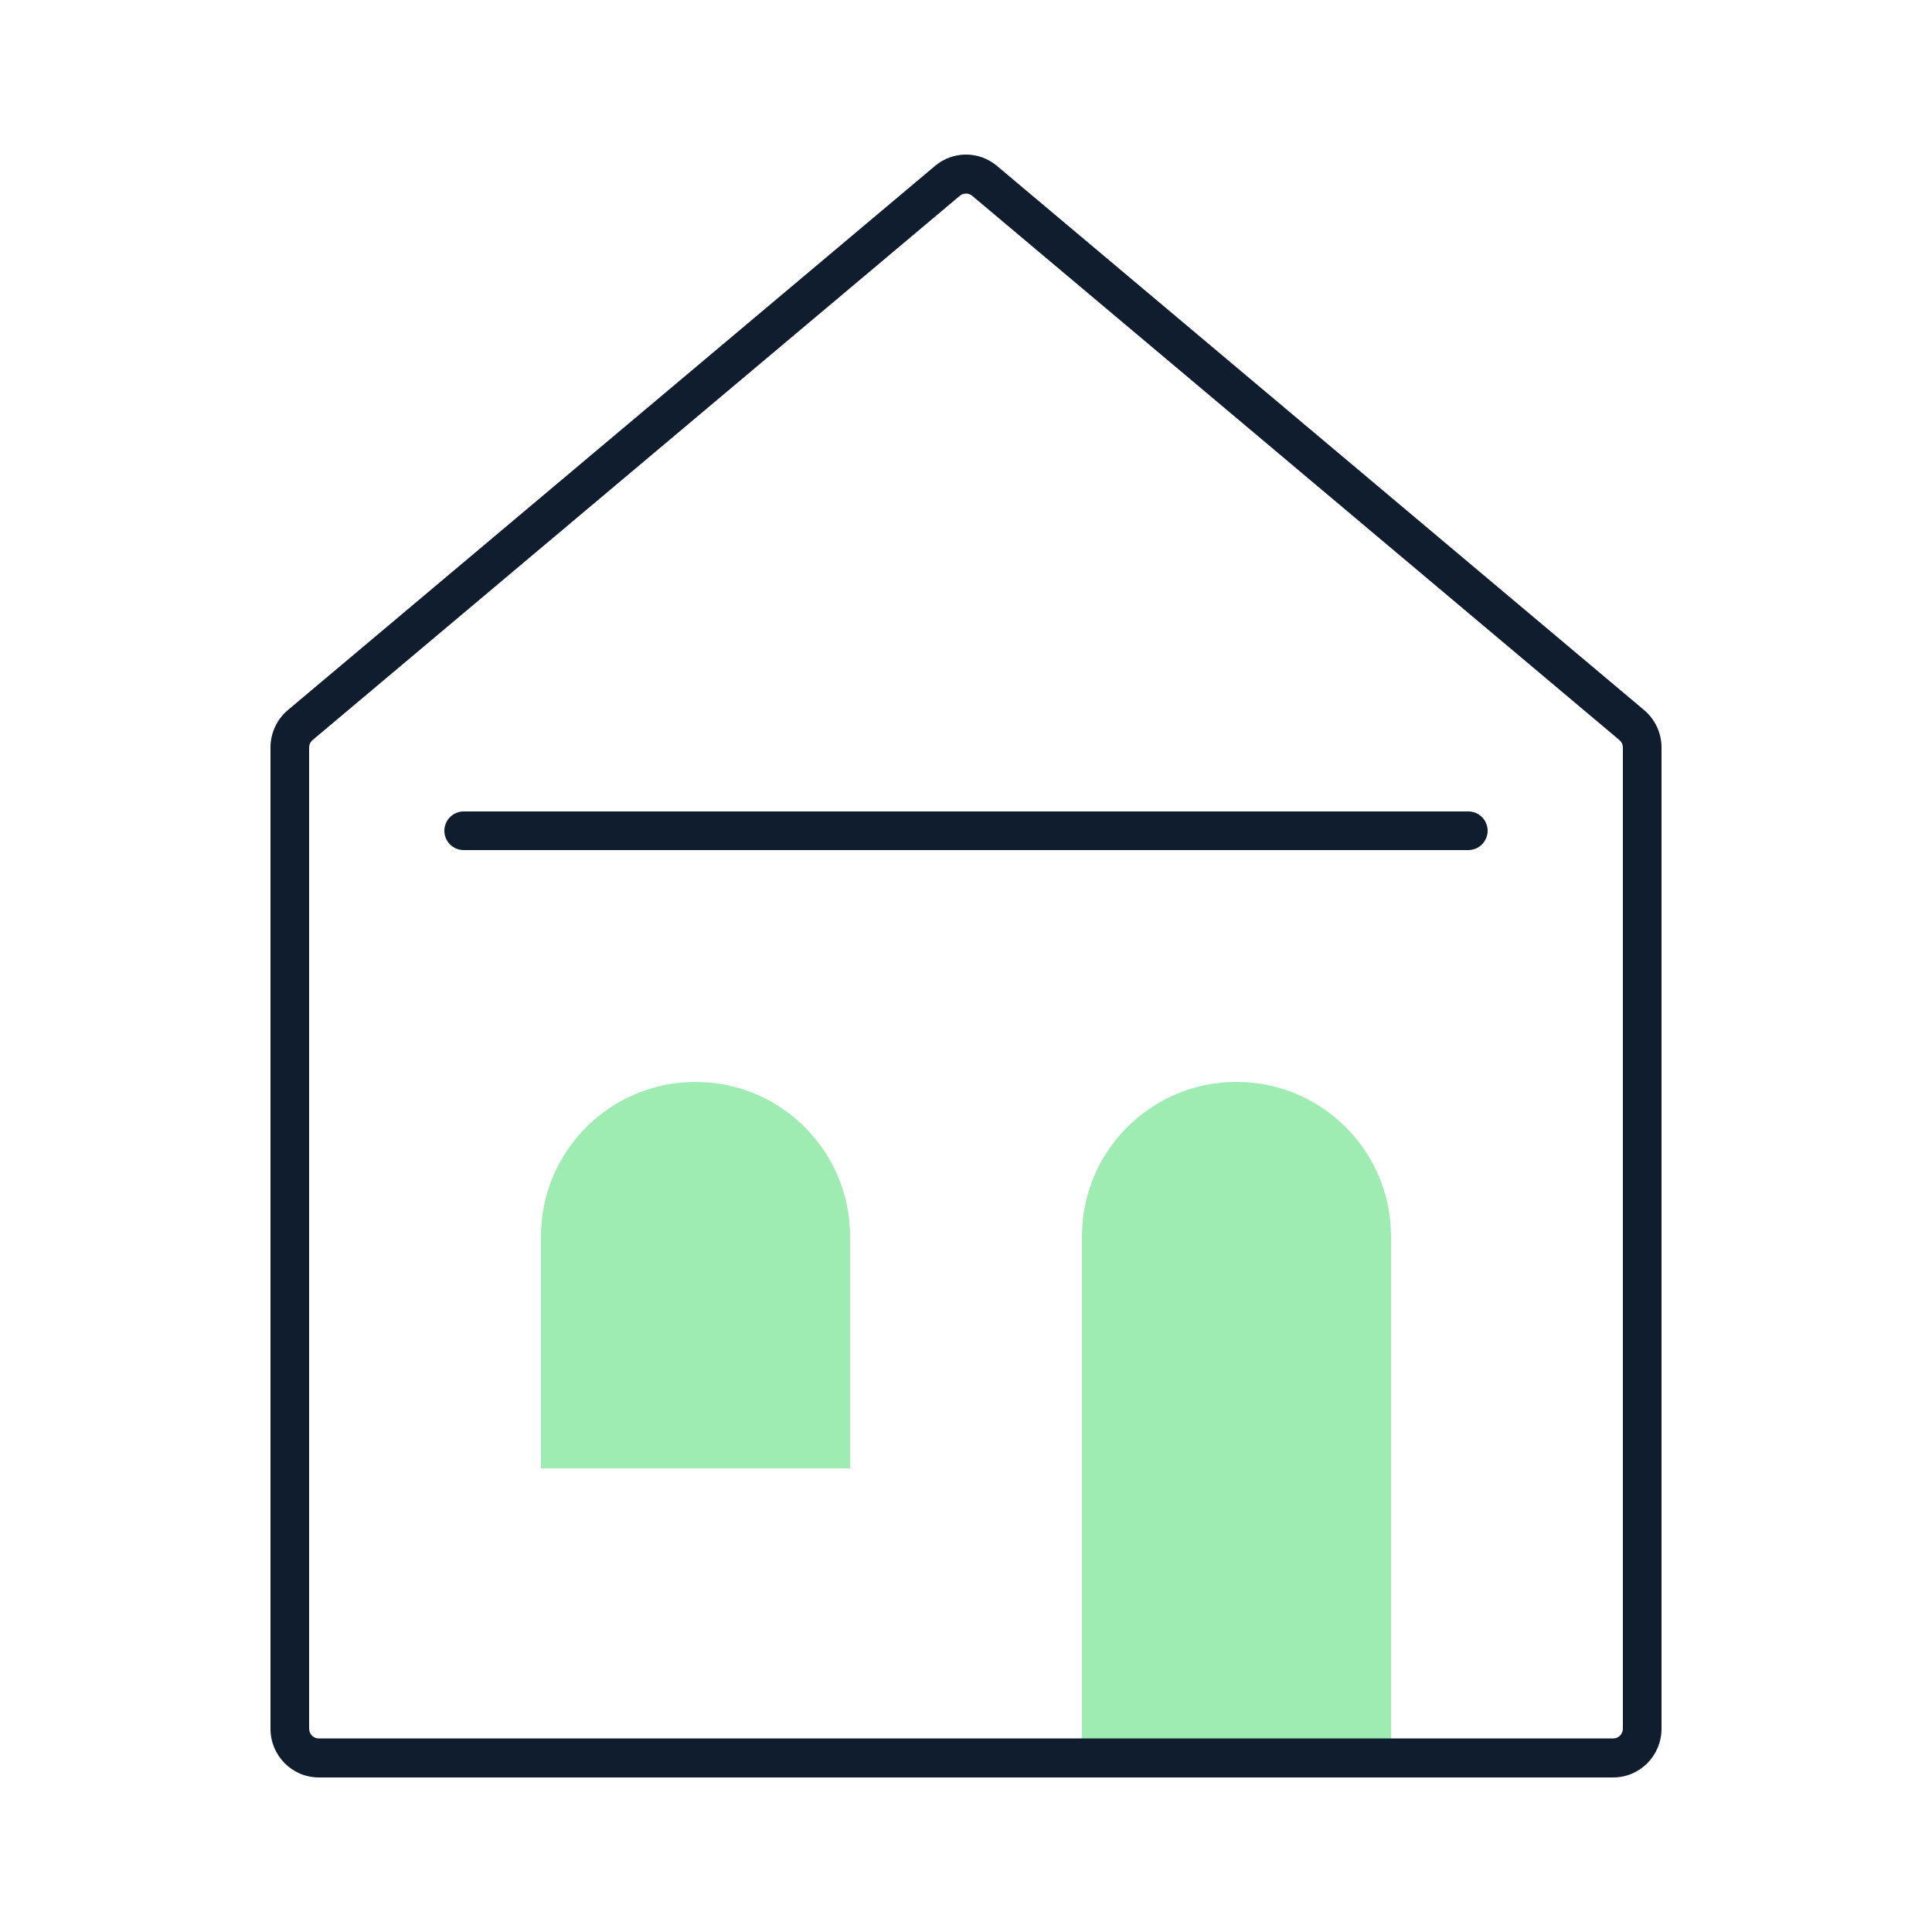
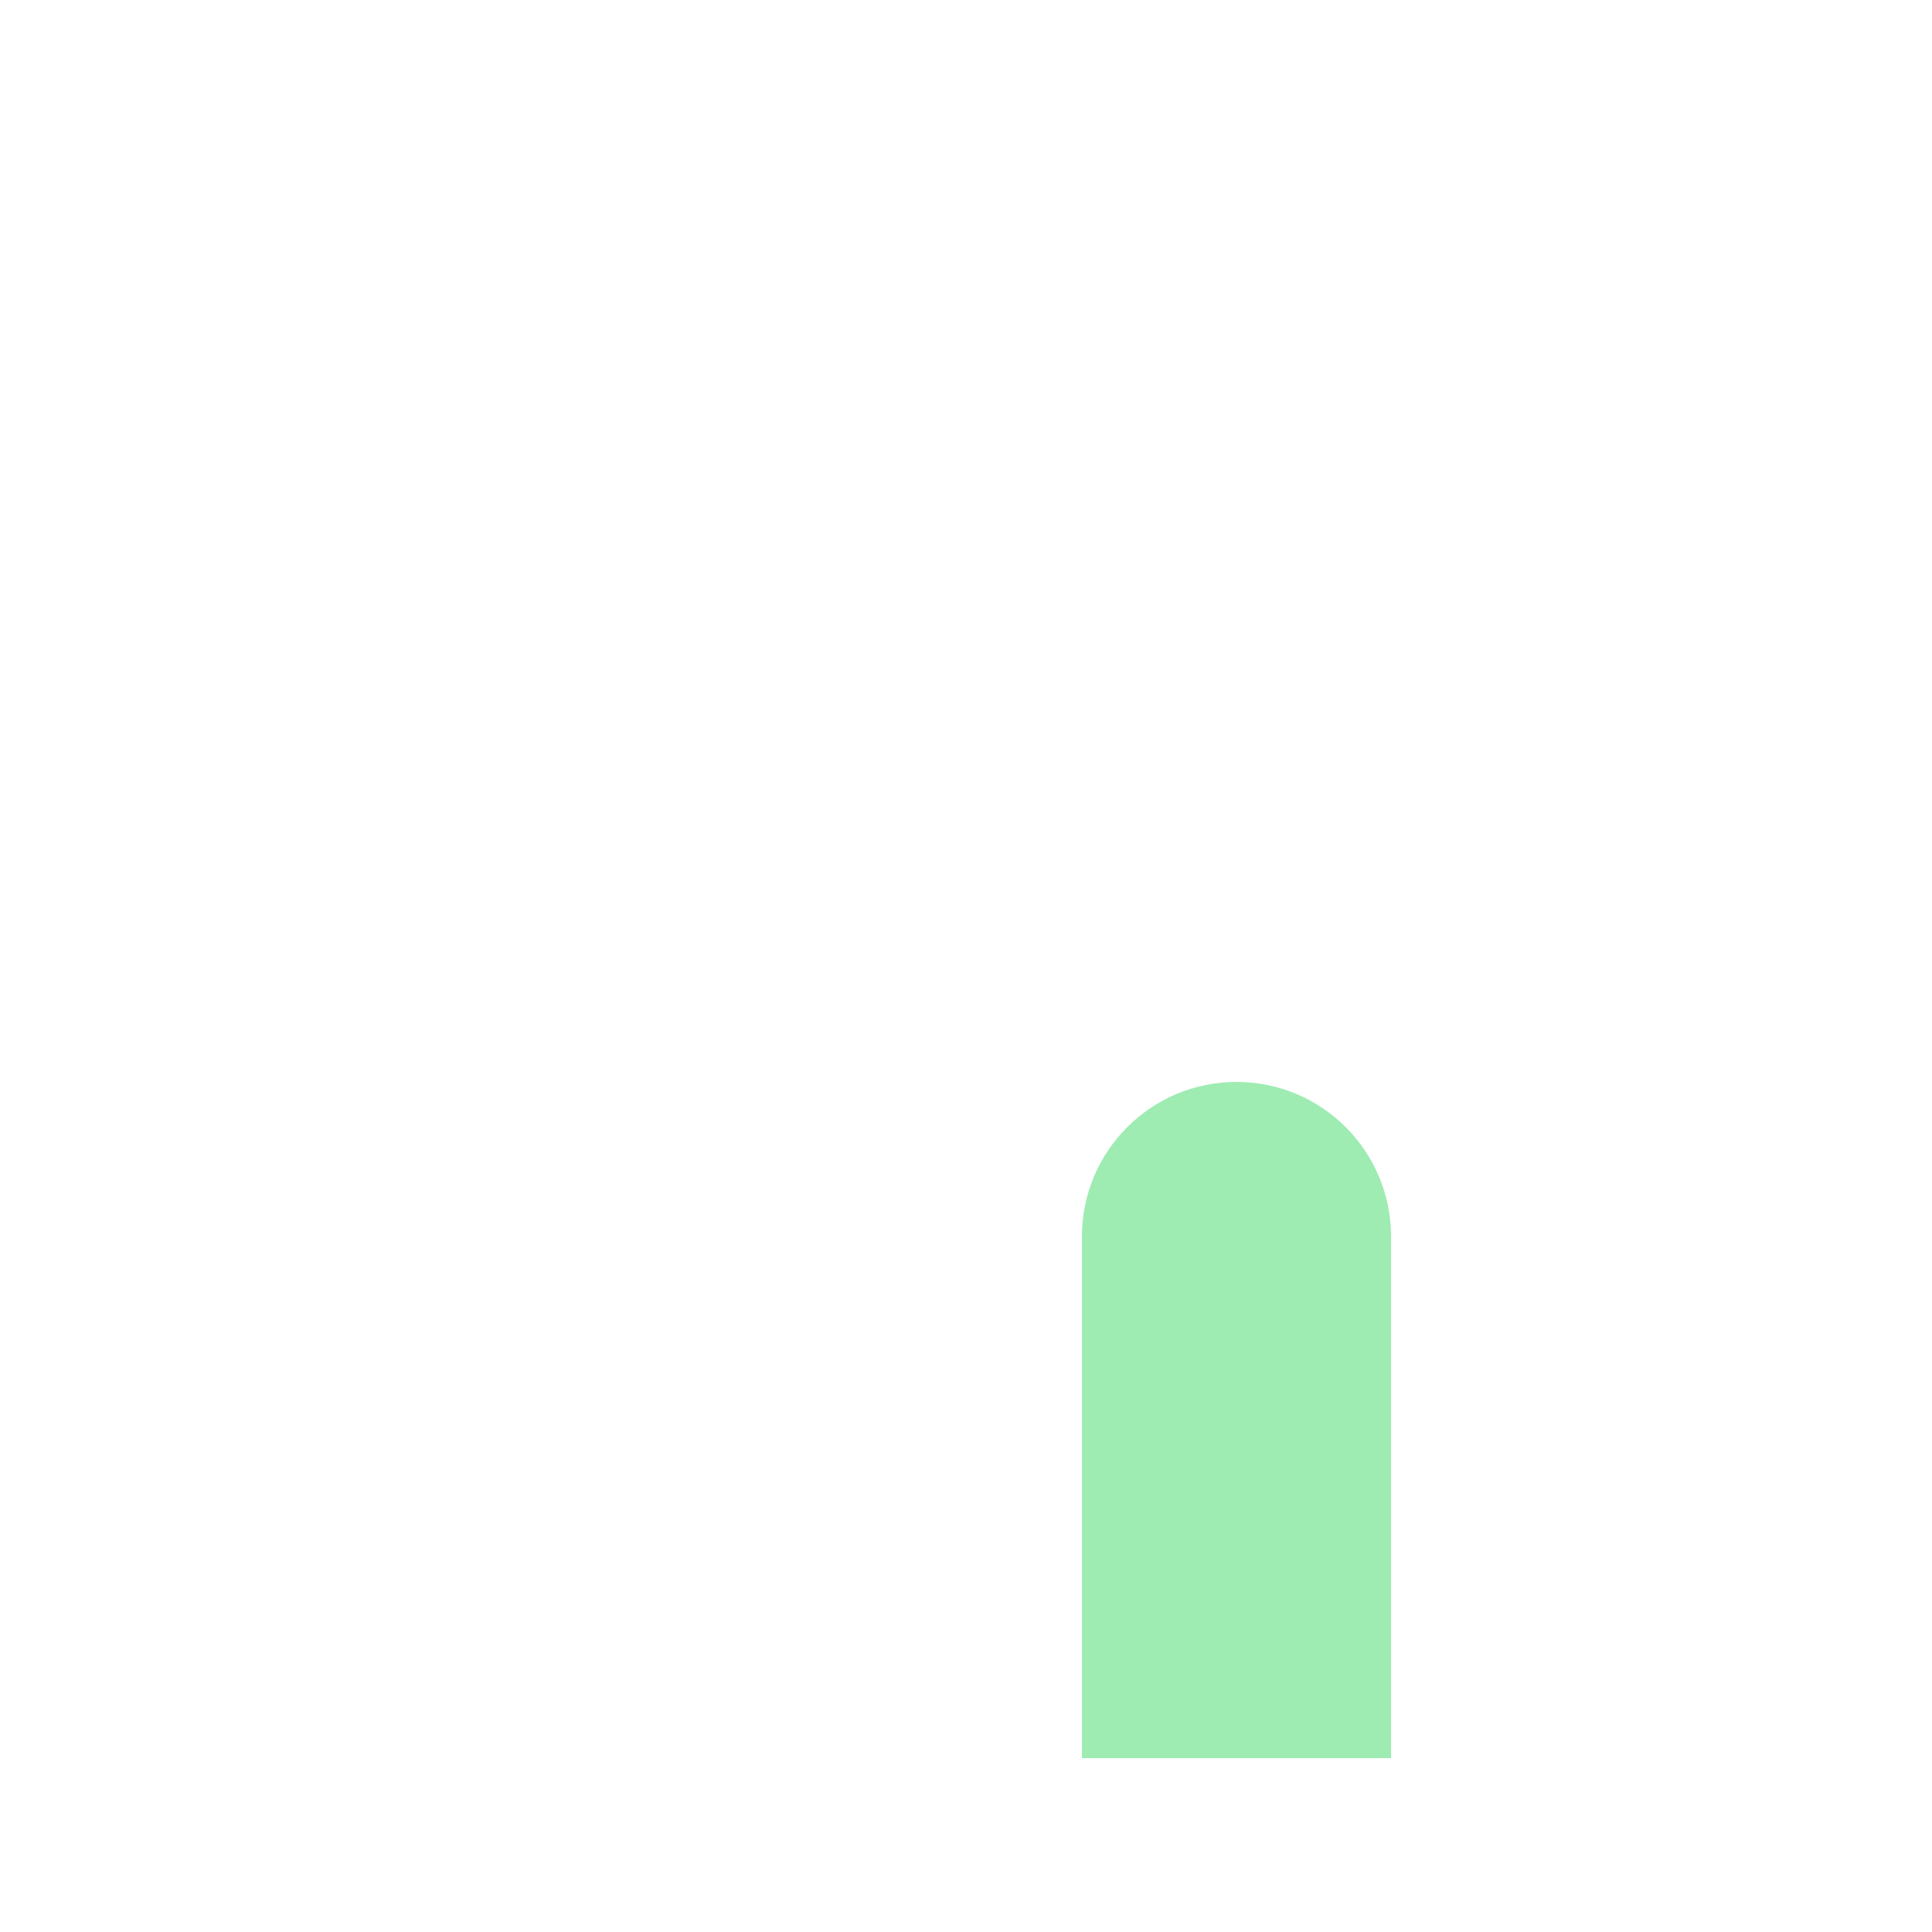
<svg xmlns="http://www.w3.org/2000/svg" width="100" height="100" viewBox="0 0 100 100" fill="none">
-   <path d="M36 56C31.582 56 28 59.582 28 64V76H44V64C44 59.582 40.418 56 36 56Z" fill="#9EECB2" />
  <path d="M64 56C59.582 56 56 59.582 56 64V91H72V64C72 59.582 68.418 56 64 56Z" fill="#9EECB2" />
-   <path d="M24 42C23.448 42 23 42.448 23 43C23 43.552 23.448 44 24 44H76C76.552 44 77 43.552 77 43C77 42.448 76.552 42 76 42H24Z" fill="#101D2E" />
-   <path fill-rule="evenodd" clip-rule="evenodd" d="M14 38.692C14 37.944 14.33 37.234 14.899 36.754L48.4 8.585C49.327 7.805 50.673 7.805 51.6 8.585L85.1 36.754C85.67 37.234 86 37.944 86 38.692V89.477C86 90.871 84.881 92 83.5 92H16.5C15.119 92 14 90.871 14 89.477V38.692ZM84 38.692V89.477C84 89.756 83.776 89.982 83.5 89.982H16.5C16.224 89.982 16 89.756 16 89.477V38.692C16 38.542 16.066 38.401 16.18 38.305L49.68 10.135C49.865 9.979 50.135 9.979 50.32 10.135L83.82 38.305C83.934 38.401 84 38.542 84 38.692Z" fill="#101D2E" />
</svg>